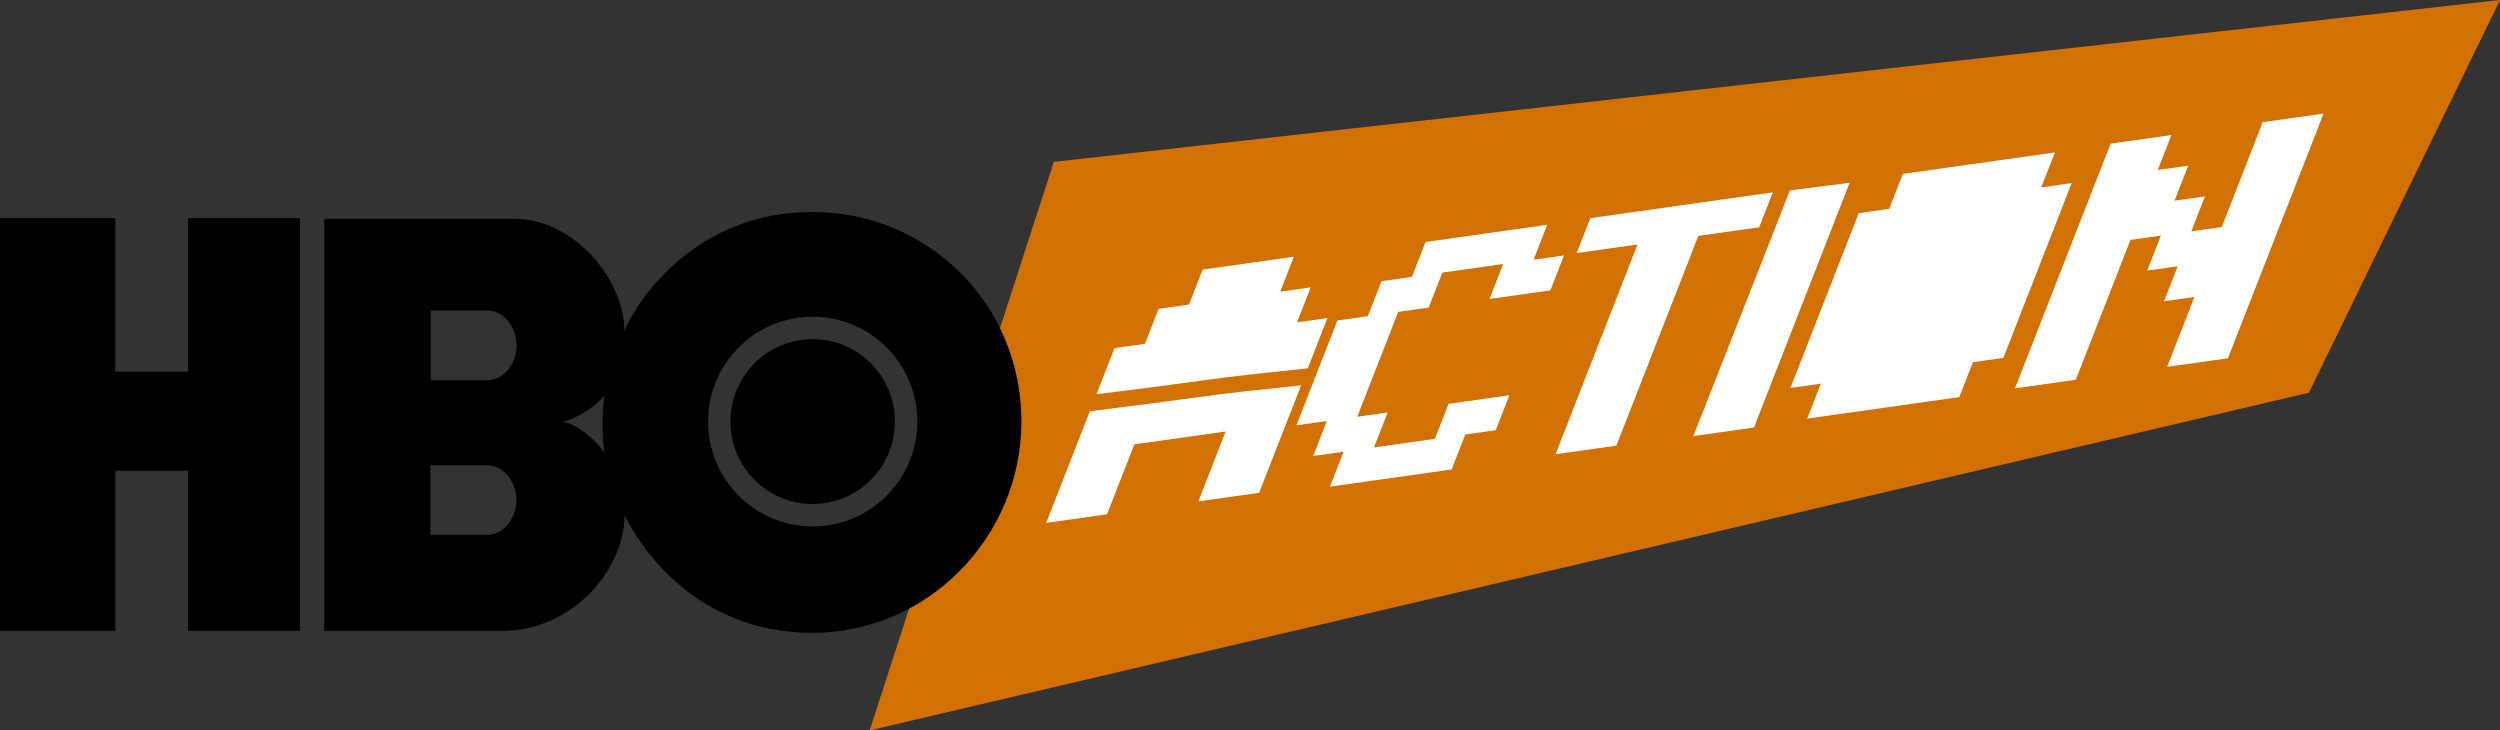
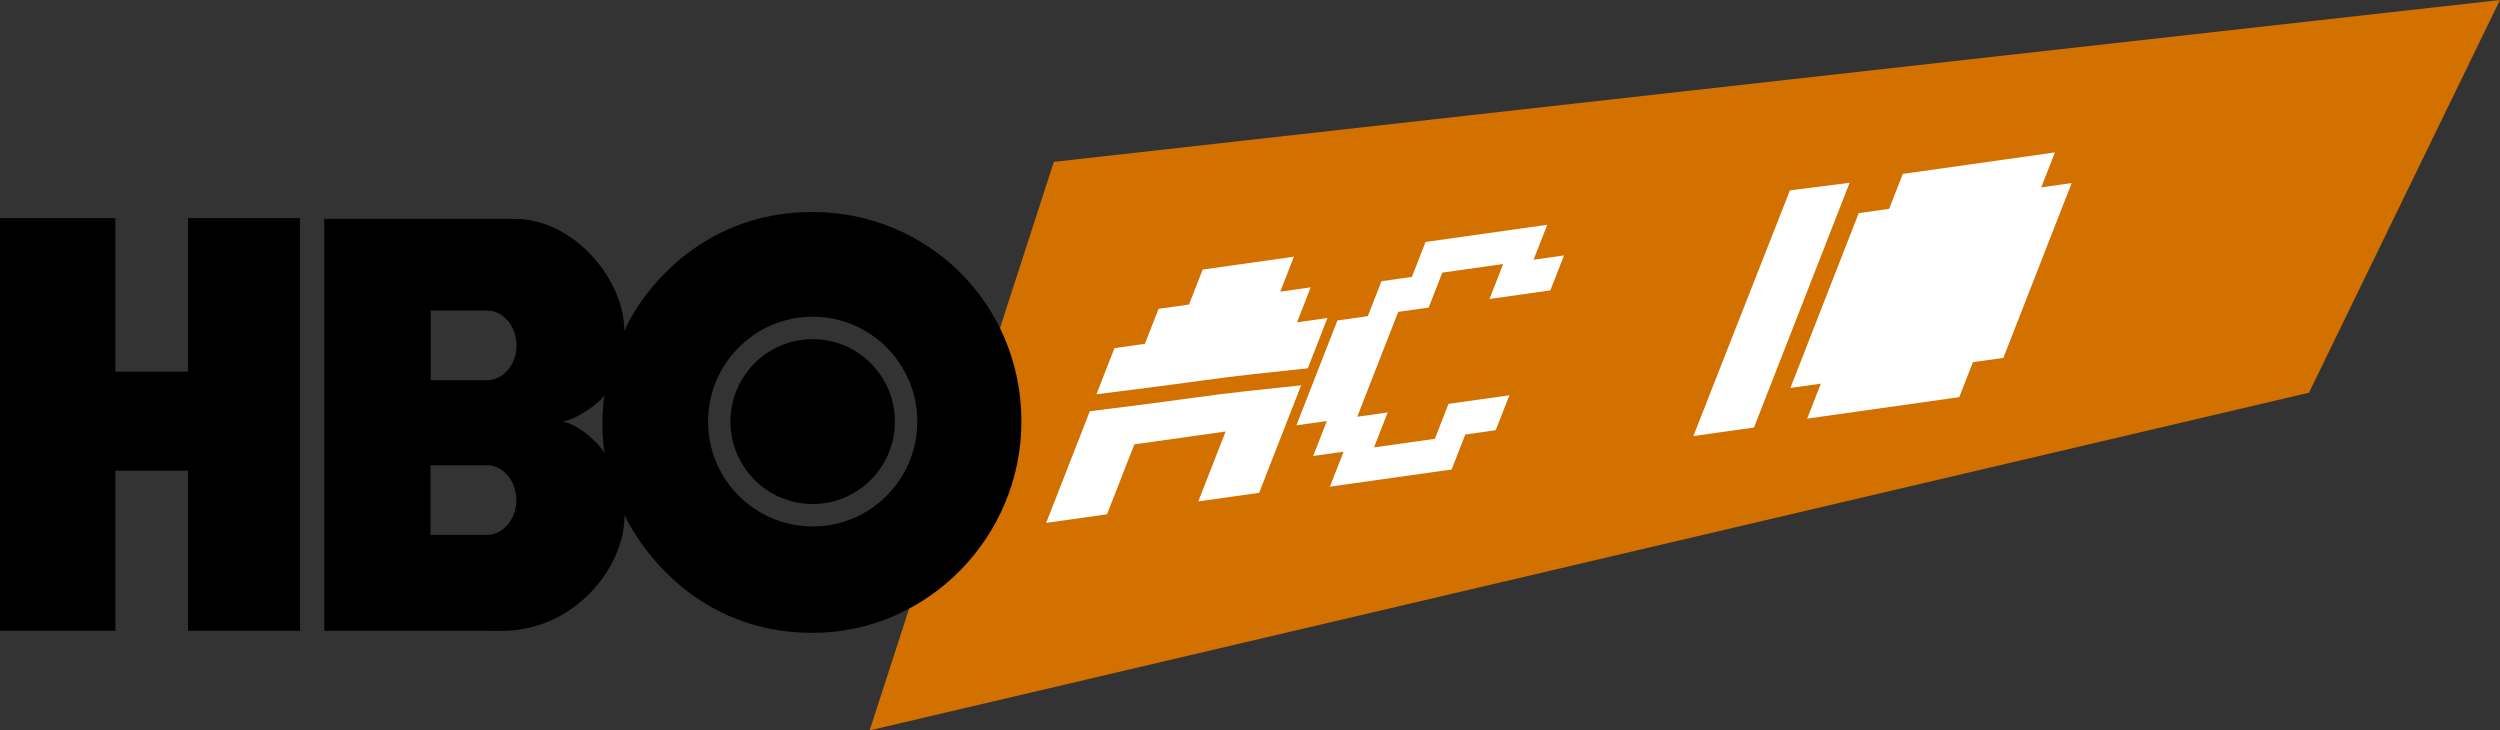
<svg xmlns="http://www.w3.org/2000/svg" version="1.1" width="2506.409" height="732.26" viewBox="0,0,2506.409,732.26">
  <rect x="0" y="0" width="2506.409" height="732.26" fill="#333333" stroke="none" />
  <g transform="translate(1013.204,186.13)">
    <g data-paper-data="{&quot;isPaintingLayer&quot;:true}" stroke="none" stroke-linejoin="miter" stroke-miterlimit="10" stroke-dasharray="" stroke-dashoffset="0" style="mix-blend-mode: normal">
      <g>
        <path d="M-141.322,546.13l184.665,-570.011l1449.861,-162.249l-191.524,393.722z" data-paper-data="{&quot;index&quot;:null}" fill="#d27000" fill-rule="nonzero" stroke-width="0" stroke-linecap="butt" />
        <path d="M-712.496,446.306h-112.207v-160.548h-72.838v160.548h-115.664v-413.787h115.664v153.925h72.838v-153.925h112.207v413.787" fill="#000000" fill-rule="evenodd" stroke-width="1" stroke-linecap="butt" />
        <path d="M-280.881,236.524c0,-45.638 36.908,-82.64 82.445,-82.64c45.531,0 82.443,37.002 82.443,82.64c0,45.65 -36.912,82.646 -82.443,82.646c-45.537,0 -82.445,-36.996 -82.445,-82.646zM-198.435,341.658c57.922,0 104.881,-47.067 104.881,-105.133c0,-58.056 -46.959,-105.125 -104.881,-105.125c-57.924,0 -104.875,47.069 -104.875,105.125c0,58.066 46.951,105.133 104.875,105.133zM-406.867,268.123c-3.131,-11.771 -2.926,-45.841 -0.248,-57.612c-7.621,9.494 -29.253,24.366 -42.23,26.014c13.186,1.653 33.78,18.176 42.478,31.599zM-581.389,125.229v69.801h56.648c16.481,0 29.46,-16.319 29.46,-34.905c0,-18.587 -12.979,-34.895 -29.46,-34.895zM-581.596,280.303v69.797h56.648c16.479,0 29.46,-16.311 29.46,-34.899c0,-18.58 -12.981,-34.897 -29.46,-34.897zM-198.504,448.345c-115.294,0.041 -172.148,-84.208 -188.538,-117.865c-0.087,53.478 -51.18,115.843 -122.981,115.843l-178.091,-0.035v-413.014h191.015c59.287,0.065 109.972,60.909 109.836,112.457c14.556,-34.338 73.465,-119.41 188.759,-119.327c115.428,0.087 209.312,91.877 209.334,210.039c0.026,115.721 -93.907,211.857 -209.334,211.902z" fill="#000000" fill-rule="evenodd" stroke-width="1.017" stroke-linecap="butt" />
        <g fill="#ffffff">
          <path d="M284.034,71.212l-13.696,35.05l30.502,-4.308l-13.696,35.05l30.502,-4.308l-19.712,50.443c-36.248,3.808 -72.47,7.473 -109.283,12.672c-34.43,4.863 -68.467,8.976 -102.606,13.322l18.086,-46.282l30.502,-4.308l13.696,-35.05l30.502,-4.308l13.696,-35.05z" fill-rule="nonzero" stroke-width="0.5" stroke-linecap="butt" />
          <path d="M249.164,307.944l-61.004,8.616l27.393,-70.099l-91.506,12.924l-27.393,70.099l-61.004,8.616l43.748,-111.953c34.139,-4.346 68.176,-8.459 102.606,-13.322c36.809,-5.199 73.027,-8.849 109.276,-12.655z" fill-rule="nonzero" stroke-width="0.5" stroke-linecap="butt" />
          <path d="M538.017,39.199l-13.696,35.05l30.502,-4.308l-13.696,35.05l-61.004,8.616l13.696,-35.05l-61.004,8.616l-13.696,35.05l-30.502,4.308l-41.089,105.149l30.502,-4.308l-13.696,35.05l61.004,-8.616l13.696,-35.05l61.004,-8.616l-13.696,35.05l-30.502,4.308l-13.696,35.05l-122.009,17.232l13.696,-35.05l-30.502,4.308l13.696,-35.05l-30.502,4.308l41.089,-105.149l30.502,-4.308l13.696,-35.05l30.502,-4.308l13.696,-35.05z" fill-rule="evenodd" stroke-width="1" stroke-linecap="square" />
          <path d="M841.165,-2.881l-95.875,245.348l-60.812,8.589l96.822,-246.339z" fill-rule="evenodd" stroke-width="1" stroke-linecap="square" />
-           <path d="M1163.805,-50.75l-13.696,35.05l30.502,-4.308l-13.696,35.05l30.502,-4.308l-13.696,35.05l30.502,-4.308l41.089,-105.149l61.004,-8.616l-95.875,245.348l-61.004,8.616l27.393,-70.099l-30.502,4.308l13.696,-35.05l-30.502,4.308l13.696,-35.05l-30.502,4.308l-54.786,140.199l-61.004,8.616l95.875,-245.348z" fill-rule="evenodd" stroke-width="1" stroke-linecap="square" />
          <path d="M1046.979,-33.332l-13.696,35.05l30.502,-4.308l-68.482,175.248l-30.502,4.308l-13.696,35.05l-152.511,21.54l13.696,-35.05l-30.502,4.308l68.482,-175.248l30.502,-4.308l13.696,-35.05z" fill-rule="nonzero" stroke-width="0.5" stroke-linecap="square" />
-           <path d="M764.193,6.694l-13.696,35.05l-61.004,8.616l-82.178,210.298l-61.004,8.616l82.178,-210.298l-61.004,8.616l13.696,-35.05z" fill-rule="evenodd" stroke-width="1" stroke-linecap="square" />
        </g>
      </g>
    </g>
  </g>
</svg>